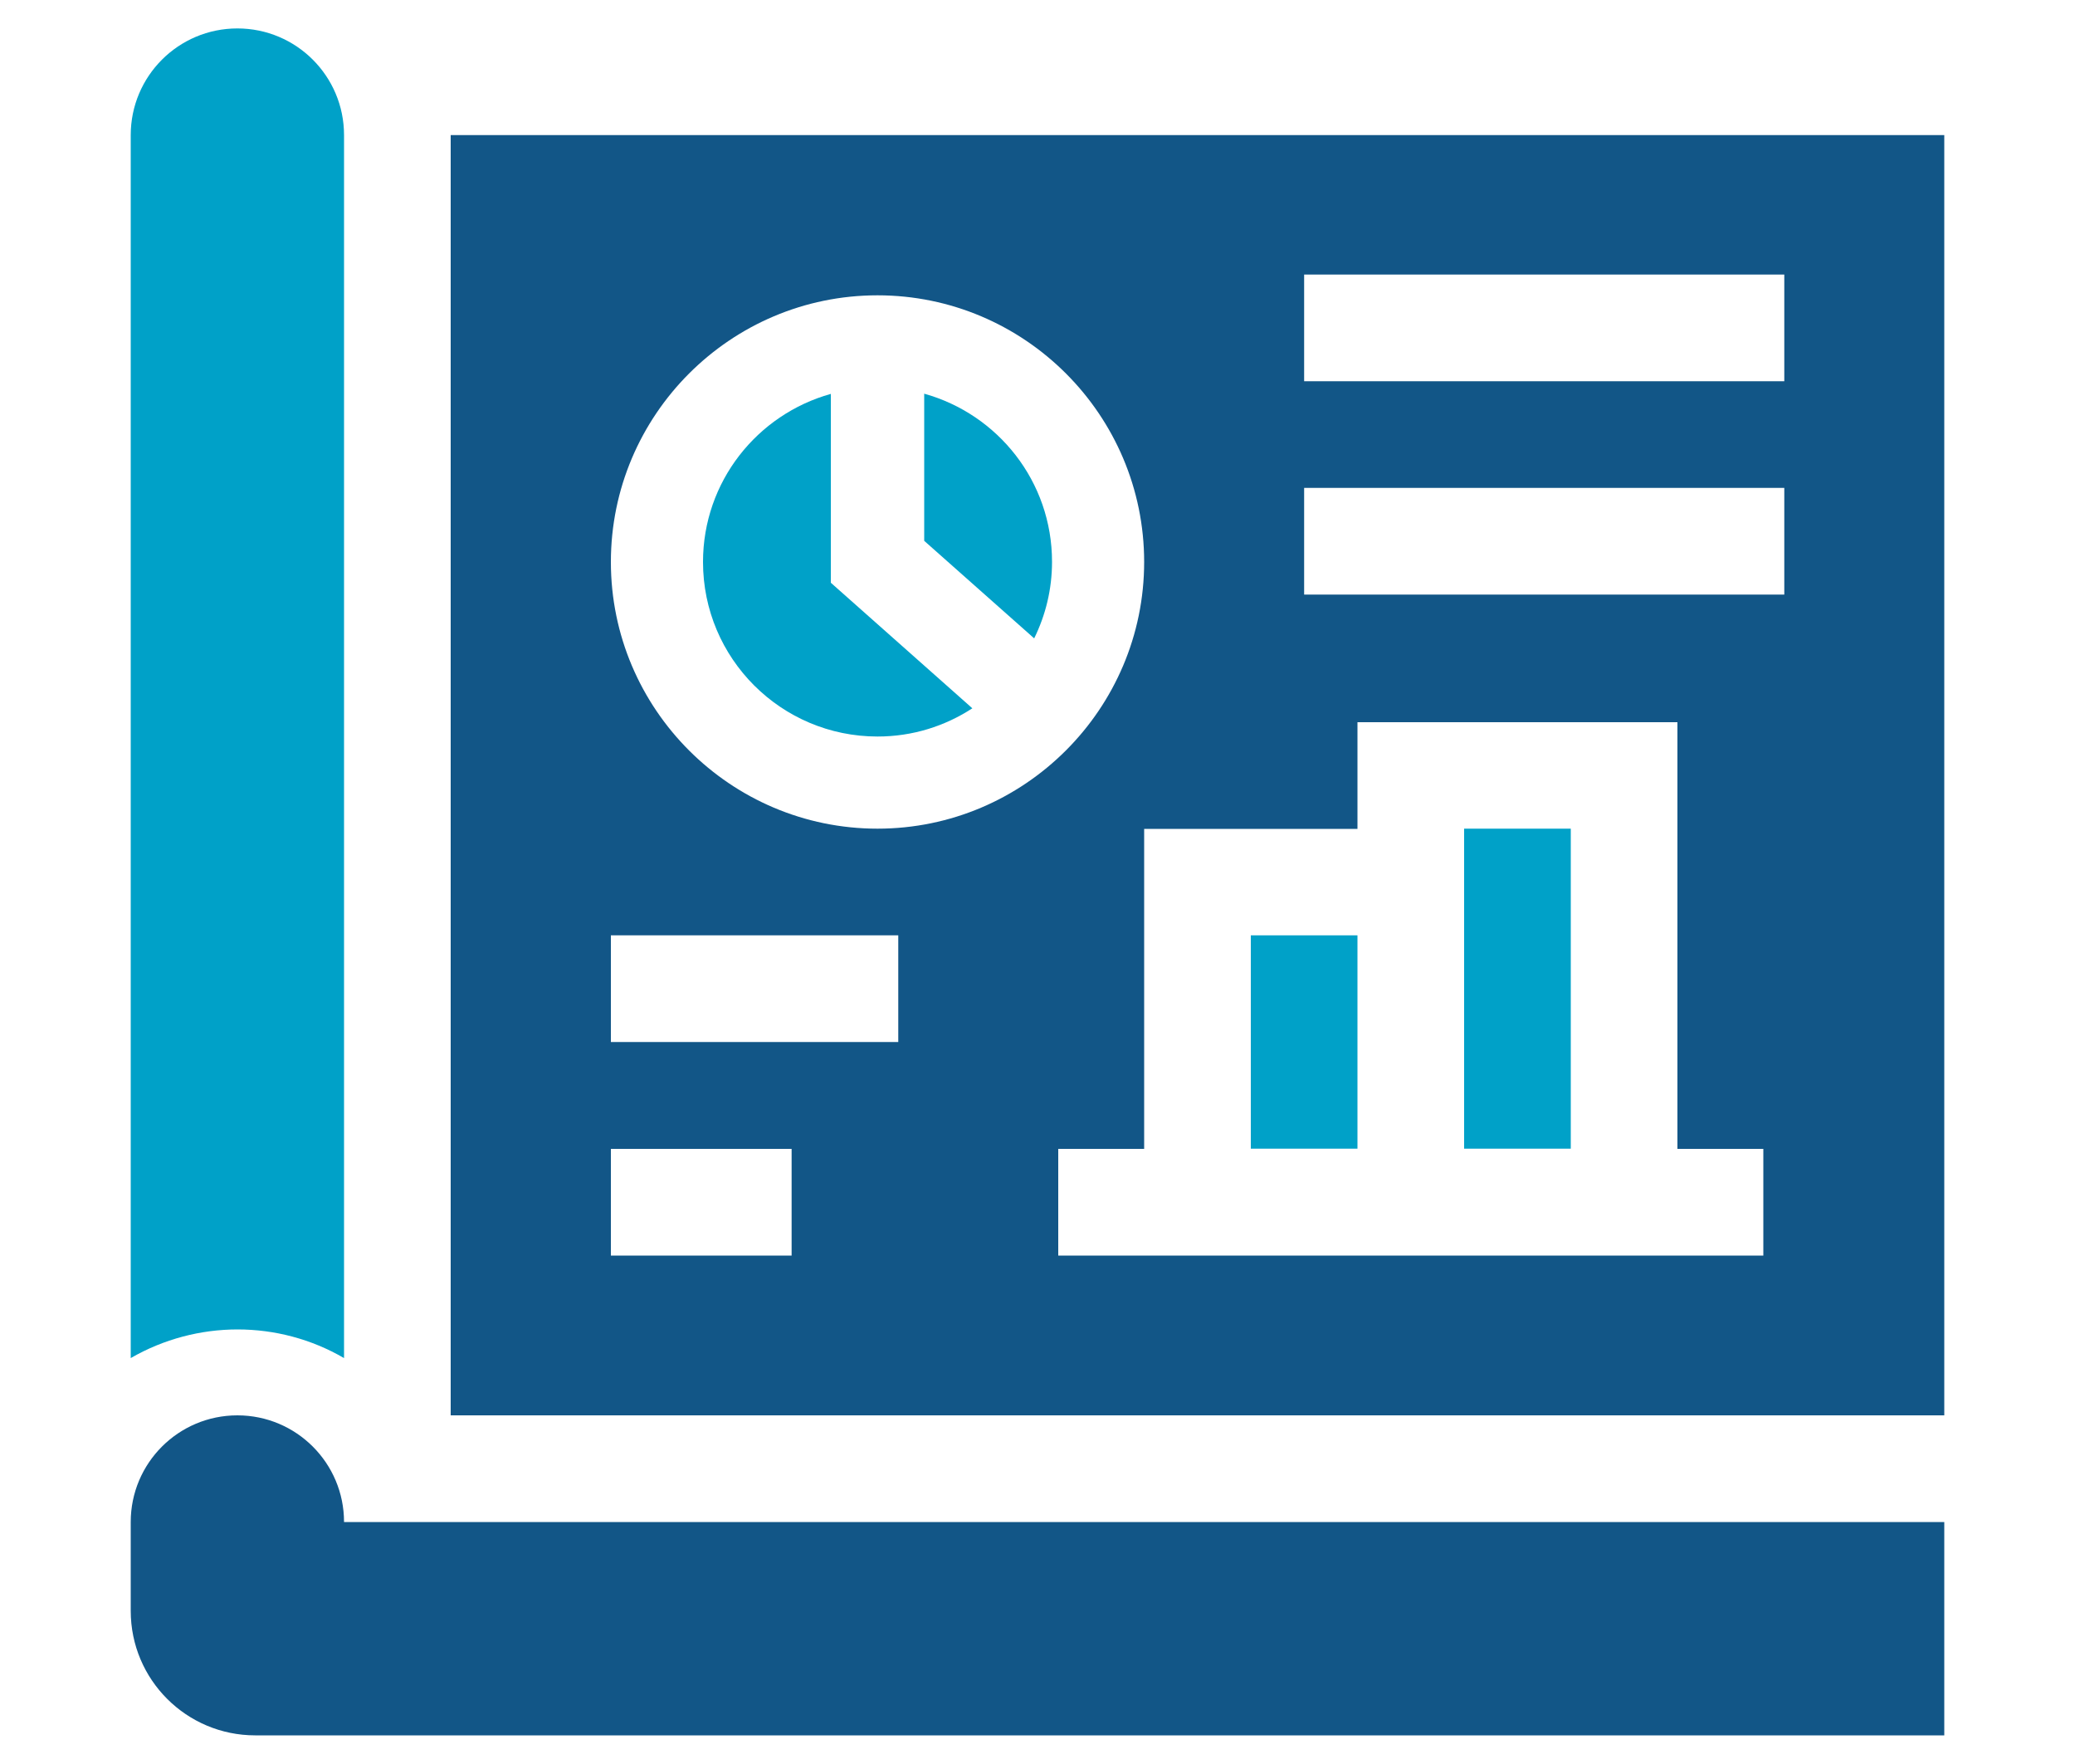
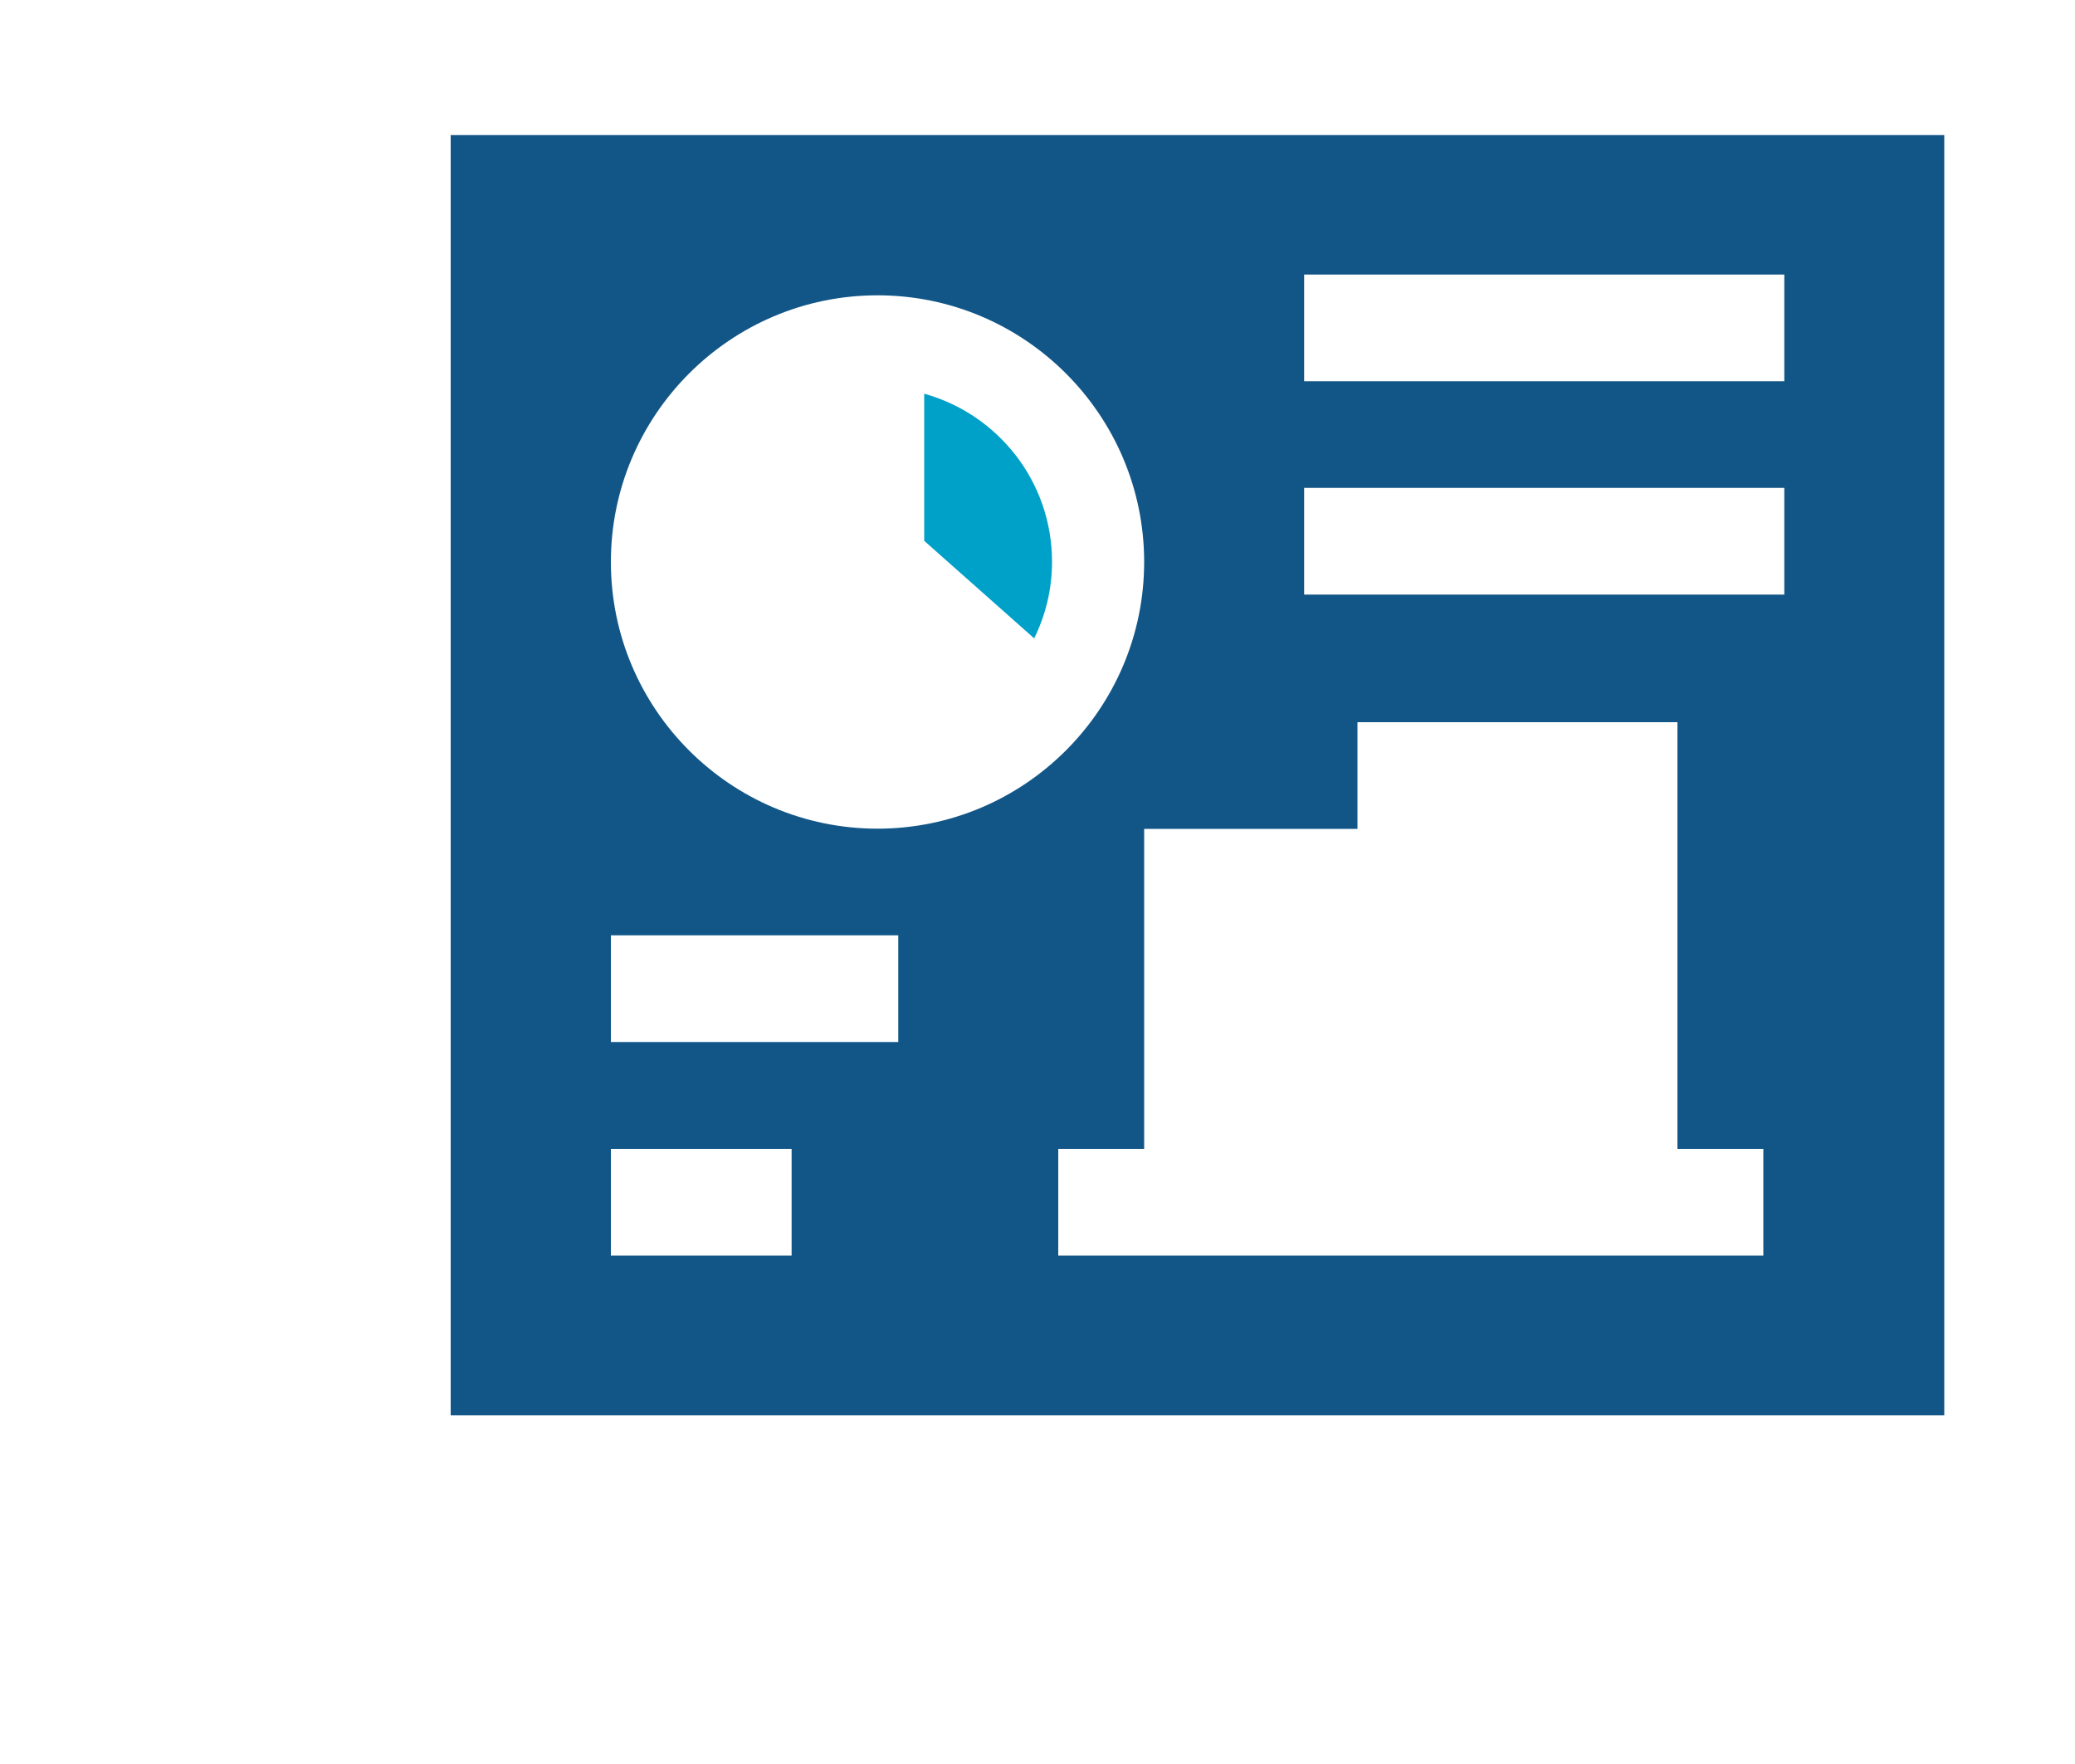
<svg xmlns="http://www.w3.org/2000/svg" id="a" data-name="Layer 1" viewBox="0 0 100 85">
  <defs>
    <style>
      .i {
        fill: #125687;
      }

      .i, .j {
        stroke-width: 0px;
      }

      .j {
        fill: #00a1c8;
      }
    </style>
  </defs>
  <g id="b" data-name="report">
    <g id="c" data-name="Group 34">
-       <path id="d" data-name="Vector 196" class="j" d="M16.58,65.45V6.51c0-2.84-2.3-5.14-5.14-5.14s-5.14,2.3-5.14,5.14v58.93c3.19-1.84,7.12-1.84,10.28,0Z" />
-       <path id="e" data-name="Vector 197" class="i" d="M11.44,68.2c-2.84,0-5.14,2.3-5.14,5.14v4.28c0,3.32,2.69,6,6,6h81.4v-10.28H16.58c0-2.84-2.3-5.14-5.14-5.14Z" />
-       <path id="f" data-name="Vector 199" class="j" d="M70.56,39.93h5.14v15.42h-5.14v-15.42Z" />
-       <path id="g" data-name="Vector 200" class="j" d="M60.28,45.07h5.14v10.28h-5.14v-10.28Z" />
      <path id="h" data-name="Vector 201" class="i" d="M21.72,6.51v61.69h71.98V6.51H21.72ZM38.15,60.5h-8.71v-5.14h8.71v5.14ZM43.29,50.21h-13.85v-5.14h13.85v5.14ZM29.44,27.08c0-7.08,5.76-12.85,12.85-12.85s12.85,5.77,12.85,12.85-5.77,12.85-12.85,12.85-12.85-5.76-12.85-12.85ZM51,60.5v-5.14h4.14v-15.42h10.28v-5.14h15.42v20.56h4.14v5.14h-33.99ZM85.99,28.65h-23.14v-5.14h23.14v5.14ZM85.99,18.37h-23.14v-5.14h23.14v5.14Z" />
    </g>
  </g>
  <g>
-     <path class="j" d="M40.04,28.09v-9.11c-3.55.99-6.16,4.23-6.16,8.1,0,4.65,3.77,8.41,8.41,8.41,1.69,0,3.25-.5,4.57-1.36l-6.82-6.05Z" />
    <path class="j" d="M44.54,26.06l5.3,4.7c.55-1.12.86-2.36.86-3.69,0-3.87-2.61-7.11-6.16-8.1v7.09Z" />
  </g>
</svg>